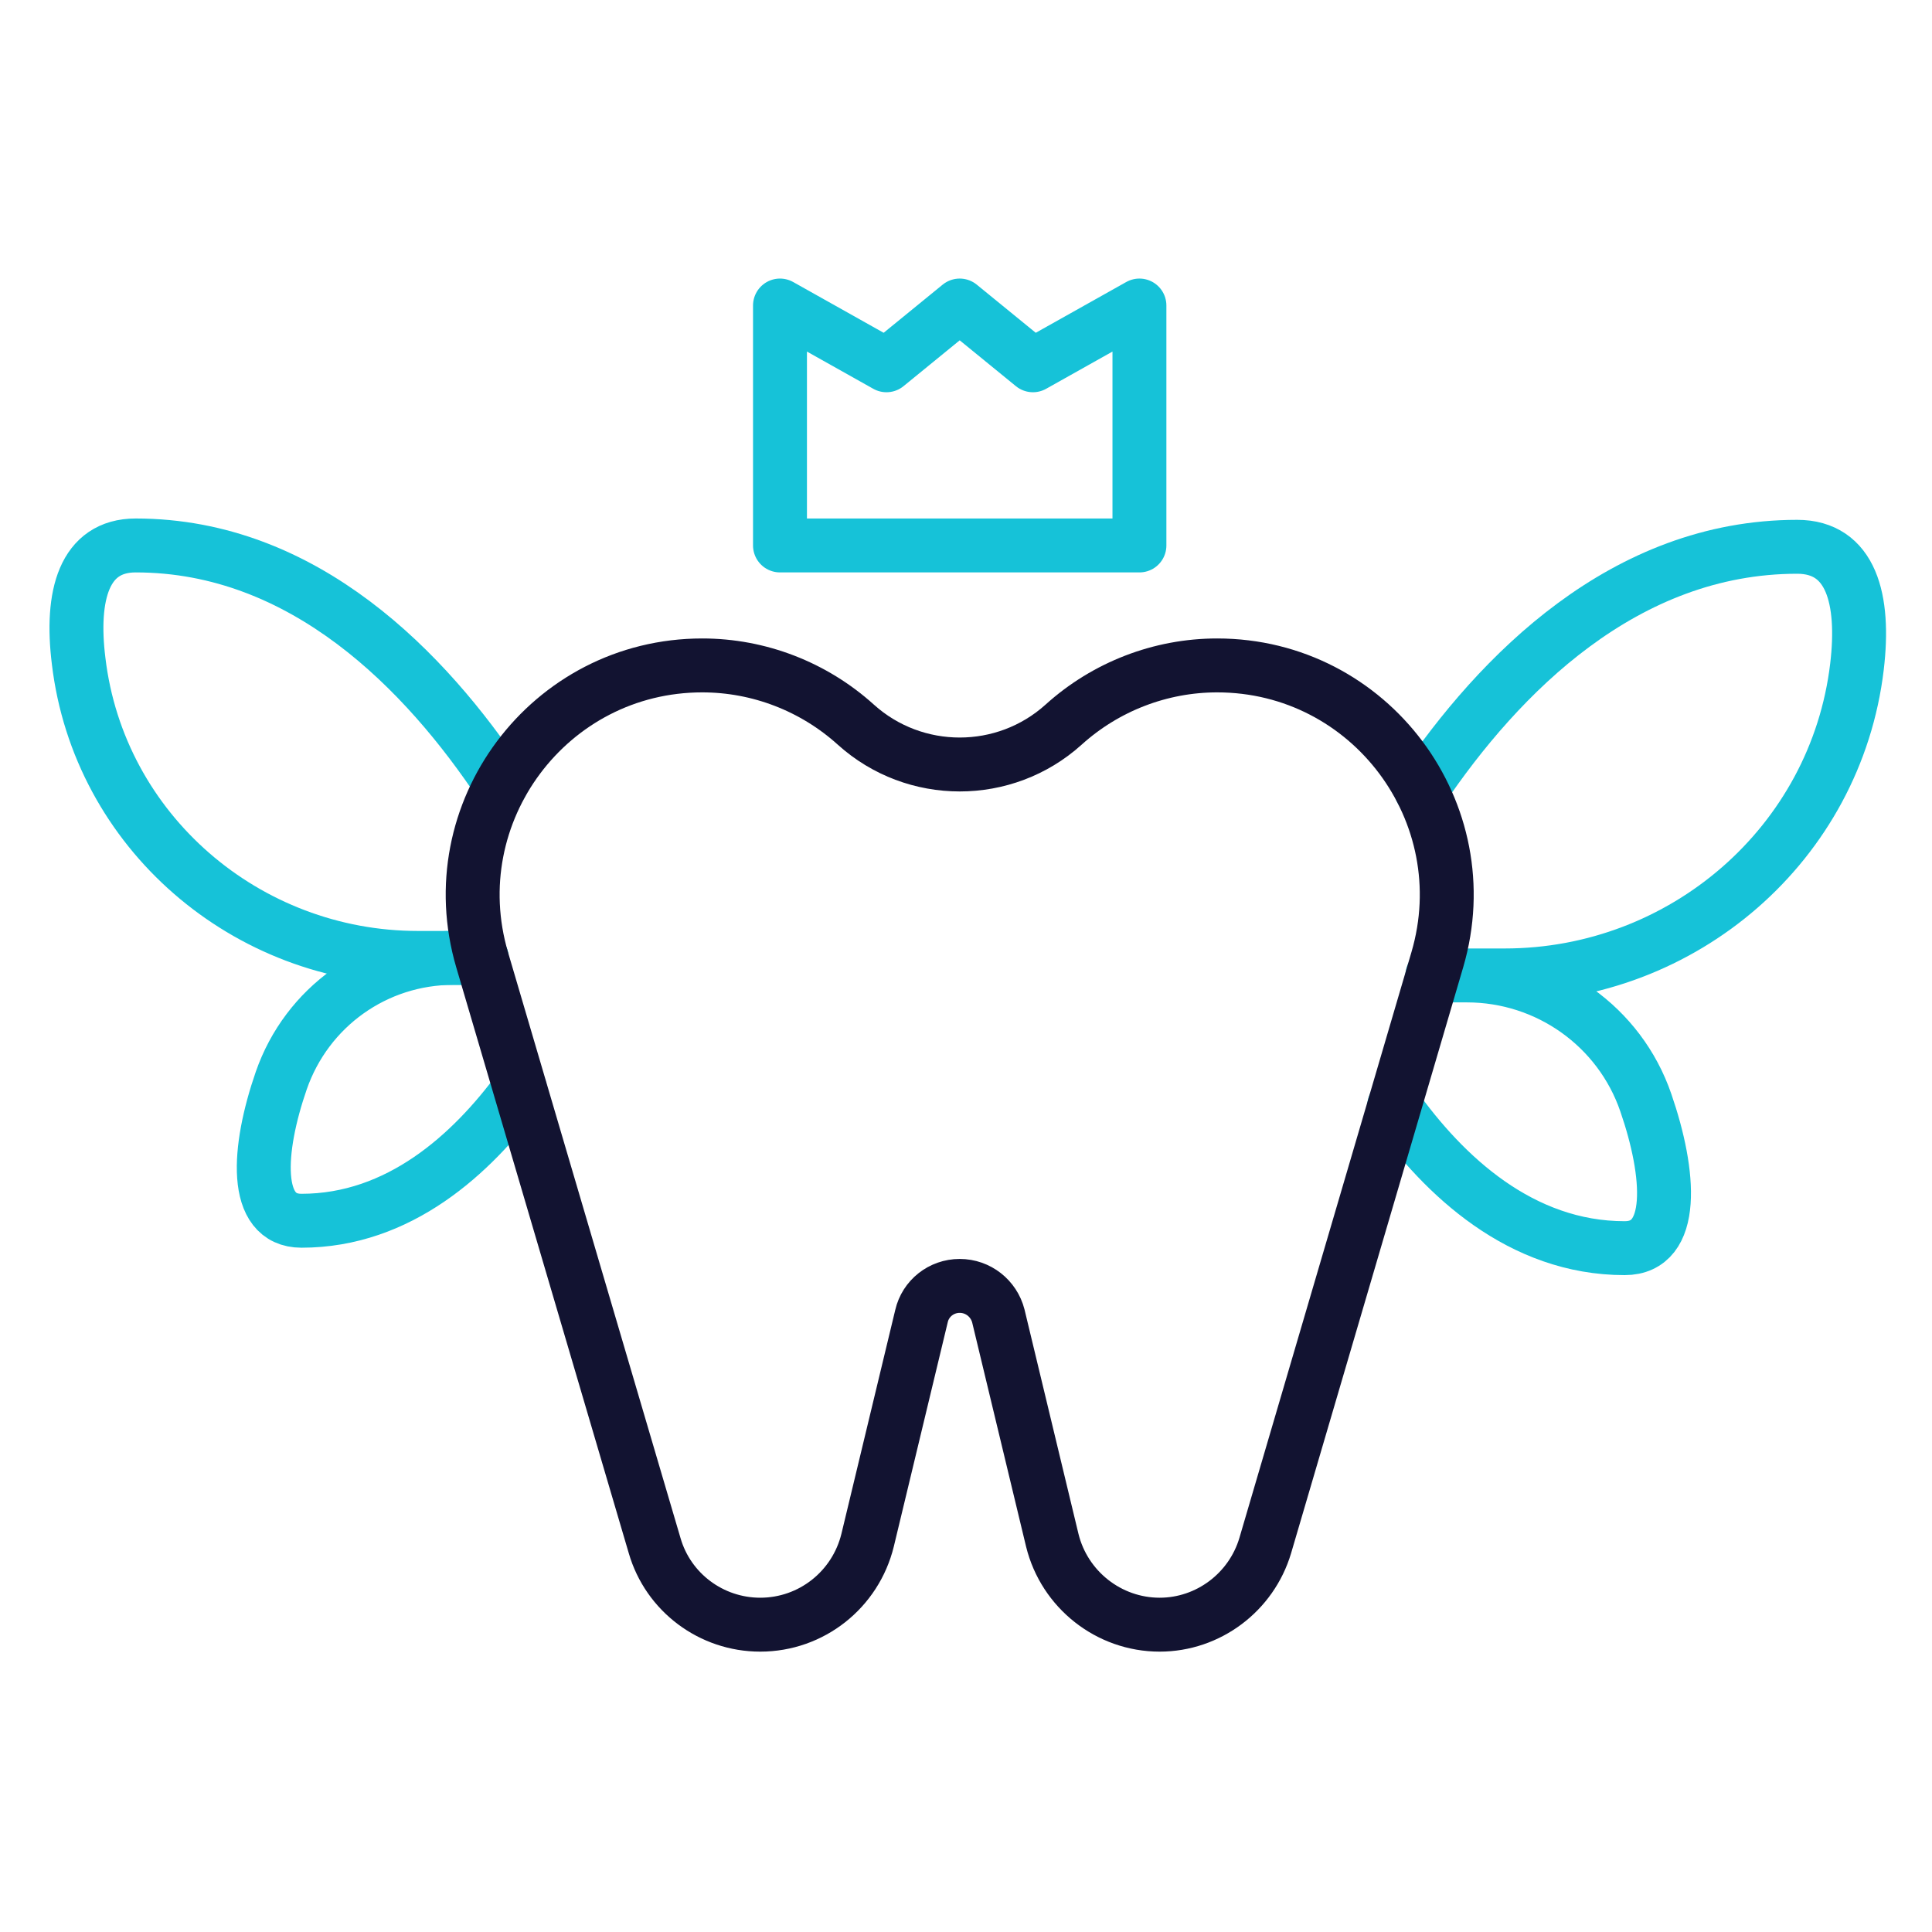
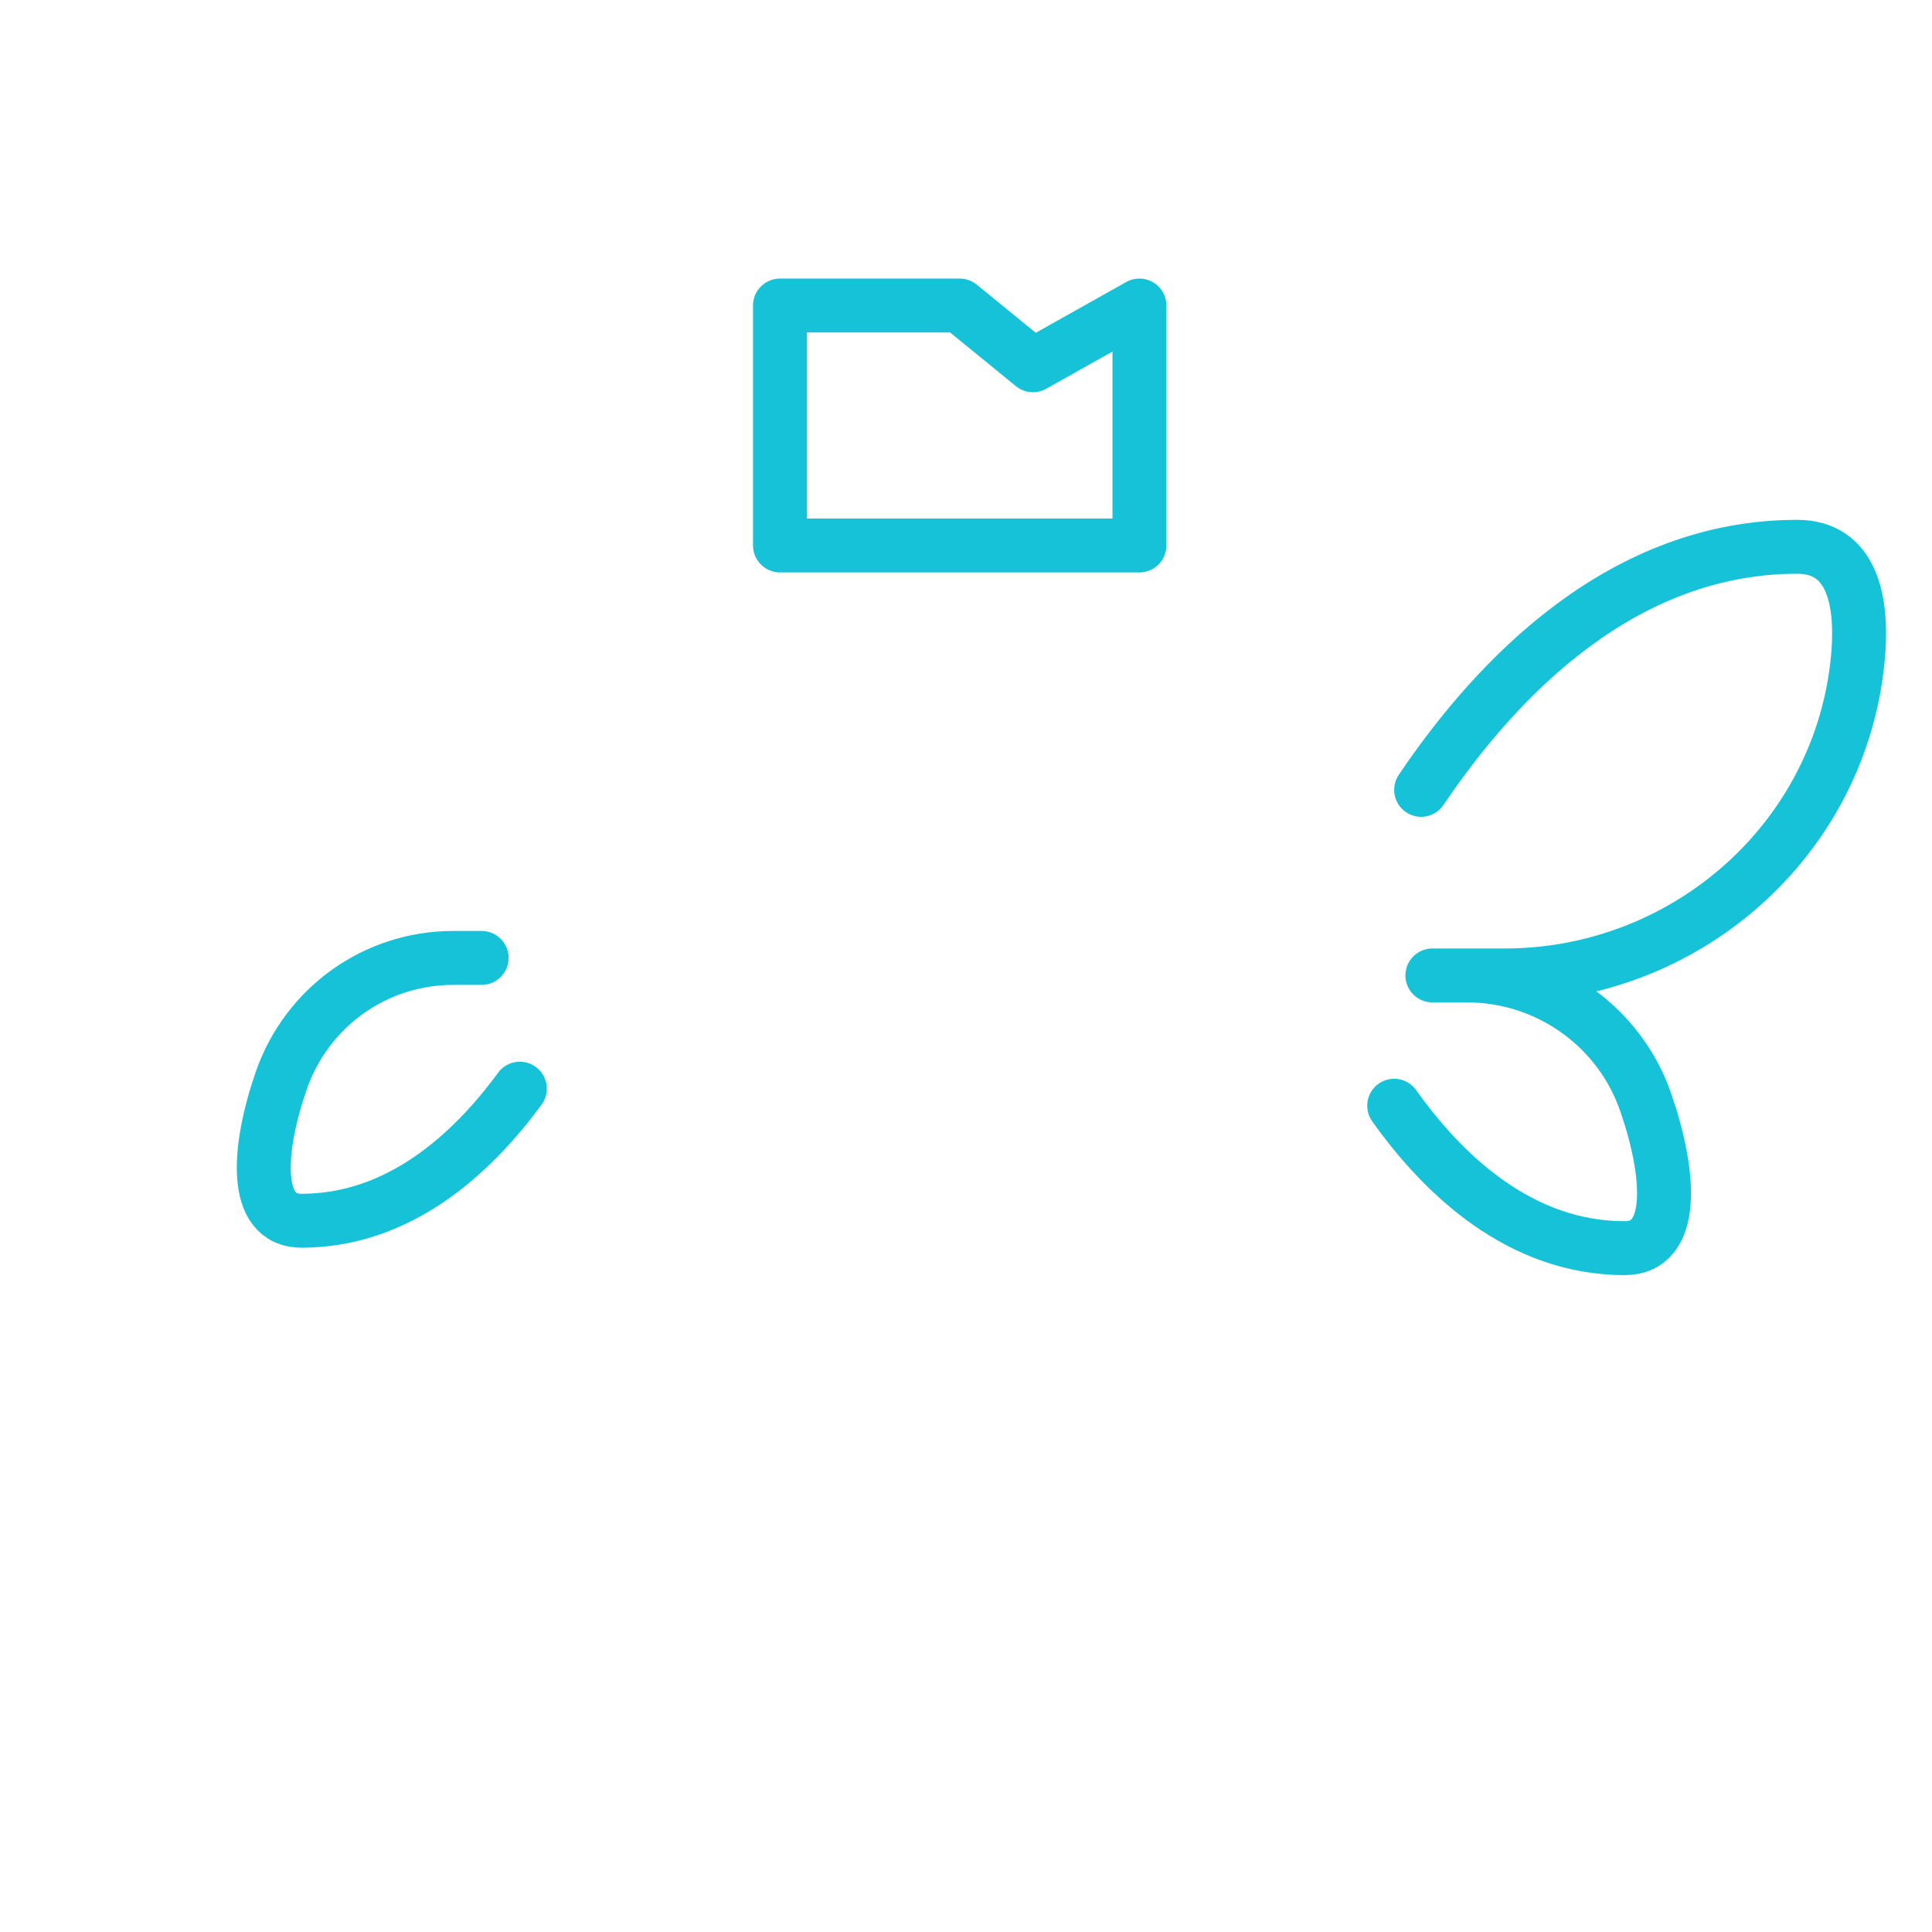
<svg xmlns="http://www.w3.org/2000/svg" width="430" height="430" fill="none" viewBox="0 0 430 430">
  <g stroke-linecap="round" stroke-linejoin="round" stroke-miterlimit="10" stroke-width="12">
-     <path stroke="#16c2d8" d="M111.5 174.6c-16.7-25.1-43.7-53.2-81.3-53.2-11.5 0-14.5 11.1-12.7 25.7C22 185 54.8 213.2 93 213.2h14.2" />
    <path stroke="#16c2d8" d="M107.2 213.199h-6.3c-17.3 0-32.6 10.9-38.3 27.3-5.3 15.3-6.4 31.2 4.5 31.2 21.7 0 37.9-14.8 48.6-29.4m203.2-25.2h16c39.7 0 73.7-29.3 78.4-68.7 1.8-15.1-1.3-26.7-13.3-26.7-38.4 0-66.3 28.3-83.7 54.1m-6 70.301c11.1 15.6 28.2 31.7 51.3 31.7 11.4 0 10.2-16.5 4.7-32.4-5.8-16.9-21.8-28.3-39.8-28.3h-7.7" />
-     <path stroke="#121331" d="M213.6 286.2c-4.1 0-7.6 2.8-8.5 6.7l-12 49.9c-2.7 11-12.5 18.8-23.9 18.8-10.9 0-20.5-7.2-23.5-17.6l-38.4-130.4c-9.6-32.7 14.9-65.5 49-65.5 12.6 0 24.8 4.7 34.2 13.2 13.1 11.8 33.1 11.8 46.2 0 9.4-8.5 21.6-13.2 34.2-13.2 34.1 0 58.6 32.8 49 65.5L281.6 344c-3.1 10.4-12.7 17.6-23.5 17.6-11.3 0-21.2-7.8-23.9-18.8l-12-49.9c-1-3.9-4.5-6.7-8.6-6.7" />
-     <path stroke="#16c2d8" d="M173.6 121.4h80V68l-23.7 13.3L213.6 68l-16.3 13.3L173.6 68z" />
+     <path stroke="#16c2d8" d="M173.6 121.4h80V68l-23.7 13.3L213.6 68L173.6 68z" />
  </g>
</svg>